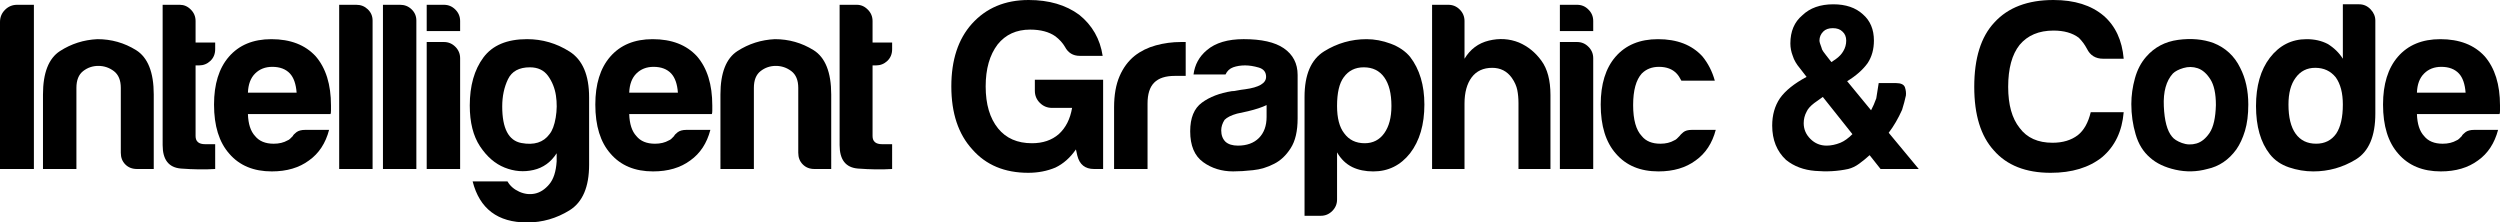
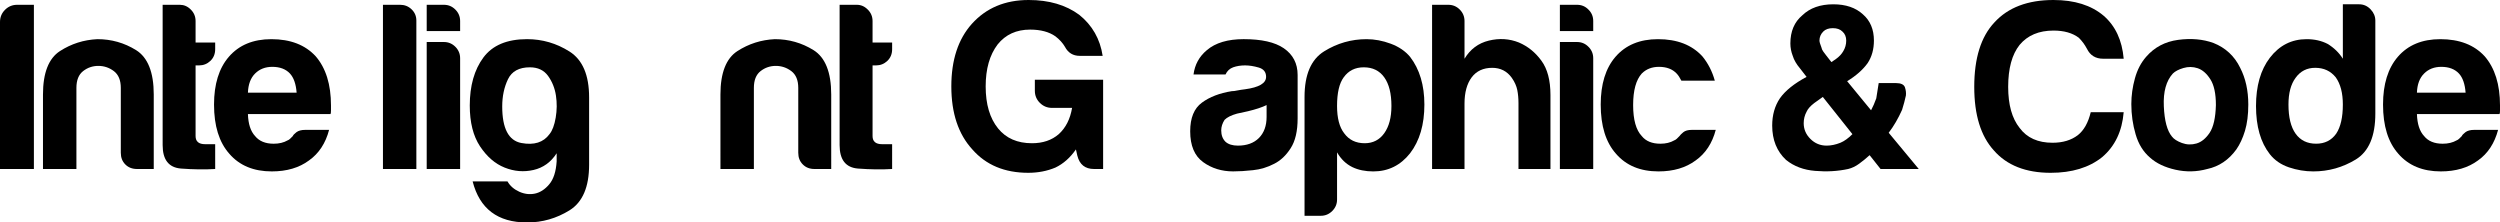
<svg xmlns="http://www.w3.org/2000/svg" xmlns:ns1="http://www.inkscape.org/namespaces/inkscape" xmlns:ns2="http://sodipodi.sourceforge.net/DTD/sodipodi-0.dtd" version="1.1" id="Layer_1" x="0px" y="0px" width="360.039px" height="32.04px" viewBox="0 0 360.039 32.04" enable-background="new 0 0 360.039 32.04" xml:space="preserve" ns1:version="0.48.4 r9939" ns2:docname="igc.svg">
  <defs id="defs53" />
  <ns2:namedview pagecolor="#ffffff" bordercolor="#666666" borderopacity="1" objecttolerance="10" gridtolerance="10" guidetolerance="10" ns1:pageopacity="0" ns1:pageshadow="2" ns1:window-width="1865" ns1:window-height="1056" id="namedview51" showgrid="false" ns1:zoom="3.244093" ns1:cx="195.94038" ns1:cy="33.591397" ns1:window-x="55" ns1:window-y="1048" ns1:window-maximized="1" ns1:current-layer="g3" />
  <g id="g3">
    <path d="M0,24.338V3.167c0-0.689,0.24-1.276,0.726-1.758C1.205,0.933,1.787,0.69,2.475,0.69h2.406v23.648H0z" id="path5" fill="#FFFFFF" style="fill:#000000;fill-opacity:1" />
    <path d="M22.143,24.338h-2.406c-0.688,0-1.252-0.215-1.687-0.655c-0.436-0.434-0.652-0.992-0.652-1.682v-9.345   c0-1.104-0.335-1.906-0.995-2.412c-0.668-0.502-1.411-0.753-2.236-0.753c-0.829,0-1.56,0.251-2.202,0.753   c-0.641,0.506-0.96,1.309-0.96,2.412v11.682H6.19V13.613c0-3.114,0.816-5.201,2.442-6.255c1.626-1.051,3.425-1.626,5.397-1.718   c2.017,0,3.873,0.527,5.571,1.581c1.691,1.058,2.542,3.19,2.542,6.392V24.338z" id="path7" fill="#FFFFFF" style="fill:#000000;fill-opacity:1" />
    <path d="M30.989,24.338c-1.516,0.094-3.155,0.069-4.92-0.063c-1.766-0.142-2.646-1.267-2.646-3.376V0.69h2.477   c0.593,0,1.124,0.226,1.581,0.69c0.459,0.454,0.686,1.008,0.686,1.647v3.094h2.823v0.962c0,0.692-0.232,1.246-0.689,1.685   c-0.46,0.437-1.012,0.652-1.65,0.652h-0.484v10.175c0,0.78,0.458,1.17,1.379,1.17h1.444V24.338z" id="path9" fill="#FFFFFF" style="fill:#000000;fill-opacity:1" />
    <path d="M43.956,18.704h3.438c-0.504,1.924-1.468,3.392-2.888,4.399c-1.421,1.056-3.208,1.582-5.362,1.582   c-2.615,0-4.655-0.846-6.12-2.545c-1.467-1.652-2.2-4.008-2.2-7.083c0-2.929,0.709-5.229,2.13-6.874   c1.468-1.698,3.508-2.542,6.121-2.542c2.749,0,4.88,0.82,6.395,2.473c1.463,1.698,2.197,4.058,2.197,7.083c0,0.19,0,0.341,0,0.479   c0,0.14,0,0.236,0,0.276c0,0.23-0.024,0.393-0.066,0.477H35.705c0.045,1.424,0.389,2.479,1.032,3.167   c0.595,0.734,1.486,1.102,2.68,1.102c0.779,0,1.445-0.161,1.997-0.48c0.136-0.051,0.262-0.125,0.373-0.243   c0.118-0.111,0.243-0.24,0.382-0.378c0.045-0.134,0.216-0.324,0.515-0.552C42.981,18.817,43.404,18.704,43.956,18.704z    M35.705,13.342h7.014c-0.095-1.241-0.413-2.157-0.963-2.753c-0.595-0.639-1.443-0.963-2.543-0.963   c-1.01,0-1.833,0.324-2.475,0.963C36.094,11.23,35.75,12.146,35.705,13.342z" id="path11" fill="#FFFFFF" style="fill:#000000;fill-opacity:1" />
-     <path d="M48.847,0.69h2.473c0.643,0,1.19,0.213,1.65,0.653c0.457,0.439,0.688,0.97,0.688,1.618v21.377h-4.811V0.69z   " id="path13" fill="#FFFFFF" style="fill:#000000;fill-opacity:1" />
    <path d="M55.151,0.69h2.473c0.64,0,1.19,0.213,1.65,0.653c0.457,0.439,0.688,0.97,0.688,1.618v21.377h-4.811V0.69z" id="path15" fill="#FFFFFF" style="fill:#000000;fill-opacity:1" />
    <path d="M61.452,0.69h2.475c0.642,0,1.192,0.226,1.653,0.69c0.456,0.454,0.686,1.008,0.686,1.647V4.47h-4.814V0.69z    M61.452,6.05h2.475c0.642,0,1.192,0.23,1.653,0.69c0.456,0.46,0.686,1.01,0.686,1.648v15.95h-4.814V6.05z" id="path17" fill="#FFFFFF" style="fill:#000000;fill-opacity:1" />
    <path d="M80.167,23.245v-1.173c-0.824,1.284-1.936,2.087-3.337,2.408c-1.395,0.32-2.783,0.205-4.159-0.347   c-1.374-0.548-2.555-1.574-3.542-3.061c-0.982-1.486-1.475-3.445-1.475-5.876c0-2.845,0.653-5.145,1.96-6.912   c1.307-1.762,3.4-2.645,6.291-2.645c2.199,0,4.237,0.594,6.12,1.786c1.879,1.196,2.816,3.393,2.816,6.602v9.695   c0,3.205-0.937,5.393-2.816,6.565c-1.882,1.164-3.92,1.751-6.12,1.751c-4.219,0-6.829-1.969-7.839-5.912h5.021   c0.365,0.641,0.928,1.136,1.684,1.479c0.754,0.344,1.511,0.433,2.269,0.275c0.755-0.162,1.447-0.609,2.062-1.342   C79.72,25.808,80.074,24.705,80.167,23.245z M72.328,15.336c0,3.161,0.916,4.908,2.749,5.258c1.834,0.344,3.186-0.08,4.058-1.273   c0.413-0.504,0.71-1.296,0.894-2.371c0.184-1.079,0.195-2.141,0.034-3.197c-0.162-1.054-0.54-1.996-1.134-2.824   c-0.596-0.819-1.468-1.235-2.614-1.235c-1.558,0-2.612,0.575-3.16,1.72C72.604,12.56,72.328,13.869,72.328,15.336z" id="path19" fill="#FFFFFF" style="fill:#000000;fill-opacity:1" />
-     <path d="M98.865,18.704h3.44c-0.503,1.924-1.469,3.392-2.886,4.399c-1.421,1.056-3.208,1.582-5.366,1.582   c-2.613,0-4.65-0.846-6.117-2.545c-1.469-1.652-2.201-4.008-2.201-7.083c0-2.929,0.71-5.229,2.13-6.874   c1.466-1.698,3.508-2.542,6.122-2.542c2.752,0,4.878,0.82,6.394,2.473c1.469,1.698,2.2,4.058,2.2,7.083c0,0.19,0,0.341,0,0.479   c0,0.14,0,0.236,0,0.276c0,0.23-0.027,0.393-0.067,0.477H90.617c0.046,1.424,0.388,2.479,1.032,3.167   c0.593,0.734,1.487,1.102,2.682,1.102c0.777,0,1.442-0.161,1.993-0.48c0.136-0.051,0.262-0.125,0.378-0.243   c0.114-0.111,0.237-0.24,0.377-0.378c0.047-0.134,0.216-0.324,0.515-0.552C97.895,18.817,98.314,18.704,98.865,18.704z    M90.617,13.342h7.012c-0.09-1.241-0.411-2.157-0.962-2.753c-0.597-0.639-1.444-0.963-2.542-0.963   c-1.011,0-1.834,0.324-2.477,0.963C91.004,11.23,90.663,12.146,90.617,13.342z" id="path21" fill="#FFFFFF" style="fill:#000000;fill-opacity:1" />
    <path d="M119.709,24.338H117.3c-0.688,0-1.248-0.215-1.682-0.655c-0.437-0.434-0.656-0.992-0.656-1.682v-9.345   c0-1.104-0.332-1.906-0.996-2.412c-0.665-0.502-1.412-0.753-2.235-0.753c-0.825,0-1.558,0.251-2.2,0.753   c-0.645,0.506-0.961,1.309-0.961,2.412v11.682h-4.815V13.613c0-3.114,0.817-5.201,2.442-6.255c1.629-1.051,3.424-1.626,5.398-1.718   c2.013,0,3.87,0.527,5.57,1.581c1.69,1.058,2.544,3.19,2.544,6.392V24.338z" id="path23" fill="#FFFFFF" style="fill:#000000;fill-opacity:1" />
    <path d="M128.48,24.338c-1.515,0.094-3.152,0.069-4.917-0.063c-1.767-0.142-2.646-1.267-2.646-3.376V0.69h2.475   c0.596,0,1.124,0.226,1.583,0.69c0.456,0.454,0.687,1.008,0.687,1.647v3.094h2.819v0.962c0,0.692-0.231,1.246-0.687,1.685   c-0.462,0.437-1.013,0.652-1.653,0.652h-0.479v10.175c0,0.78,0.457,1.17,1.375,1.17h1.443V24.338z" id="path25" fill="#FFFFFF" style="fill:#000000;fill-opacity:1" />
    <path d="M154.95,21.518c-0.826,1.194-1.809,2.067-2.957,2.615c-1.195,0.503-2.5,0.753-3.918,0.753   c-3.393,0-6.077-1.121-8.044-3.368c-2.014-2.197-3.025-5.22-3.025-9.071c0-3.808,0.984-6.807,2.953-9.009   C142.021,1.146,144.748,0,148.145,0c2.933,0,5.36,0.715,7.285,2.133c1.876,1.511,3.003,3.485,3.37,5.91h-3.301   c-0.962,0-1.673-0.433-2.132-1.303c-0.319-0.55-0.777-1.053-1.373-1.511c-0.915-0.642-2.133-0.966-3.643-0.966   c-1.973,0-3.533,0.713-4.674,2.134c-1.151,1.512-1.724,3.527-1.724,6.05c0,2.567,0.598,4.583,1.789,6.051   c1.148,1.417,2.774,2.13,4.883,2.13c1.559,0,2.839-0.433,3.853-1.307c1.007-0.914,1.647-2.174,1.92-3.784h-2.888   c-0.688,0-1.267-0.239-1.753-0.723c-0.479-0.479-0.721-1.061-0.721-1.75v-1.579h9.832v12.853h-1.31   c-1.283,0-2.082-0.64-2.403-1.918L154.95,21.518z" id="path27" fill="#FFFFFF" style="fill:#000000;fill-opacity:1" />
-     <path d="M160.445,24.338V15.47c0-1.789,0.266-3.291,0.794-4.505c0.526-1.214,1.249-2.184,2.165-2.922   c0.871-0.684,1.89-1.19,3.061-1.511c1.169-0.32,2.373-0.481,3.61-0.481c0.089,0,0.202,0,0.337,0c0.145,0,0.255,0,0.347,0v4.879   h-1.577c-1.333,0-2.316,0.322-2.958,0.968c-0.642,0.642-0.96,1.646-0.96,3.021v9.42H160.445z" id="path29" fill="#FFFFFF" style="fill:#000000;fill-opacity:1" />
    <path d="M183.508,23.585c-0.965,0.506-1.985,0.814-3.06,0.924c-1.077,0.12-2.028,0.175-2.854,0.175   c-1.649,0-3.097-0.446-4.329-1.34c-1.236-0.895-1.859-2.372-1.859-4.438c0-1.924,0.562-3.297,1.688-4.123   c1.118-0.824,2.555-1.375,4.295-1.652c0.227,0,0.5-0.033,0.823-0.106c0.321-0.065,0.688-0.121,1.097-0.169   c2.019-0.272,3.028-0.872,3.028-1.786c0-0.689-0.353-1.135-1.066-1.344c-0.706-0.203-1.358-0.308-1.962-0.308   c-0.639,0-1.211,0.096-1.716,0.274c-0.503,0.186-0.87,0.528-1.1,1.034h-4.609c0.183-1.421,0.829-2.596,1.927-3.507   c1.238-1.054,3.005-1.581,5.293-1.581c2.572,0,4.494,0.431,5.779,1.309c1.328,0.914,1.994,2.196,1.994,3.847v6.255   c0,1.833-0.332,3.263-1.001,4.295C185.216,22.383,184.422,23.125,183.508,23.585z M182.408,15.131   c-0.64,0.318-1.535,0.613-2.681,0.889l-1.581,0.345c-0.827,0.23-1.422,0.527-1.787,0.893c-0.325,0.506-0.483,1.007-0.483,1.515   c0,0.688,0.203,1.235,0.619,1.648c0.412,0.368,1.009,0.552,1.788,0.552c1.287,0,2.293-0.37,3.023-1.1   c0.729-0.736,1.103-1.742,1.103-3.03V15.131z" id="path31" fill="#FFFFFF" style="fill:#000000;fill-opacity:1" />
    <path d="M192.556,28.743c0,0.64-0.233,1.188-0.694,1.645c-0.456,0.459-1.005,0.688-1.646,0.688h-2.342V13.961   c0-3.211,0.938-5.398,2.824-6.57c1.878-1.167,3.92-1.75,6.113-1.75c1.144,0,2.314,0.218,3.477,0.653   c1.168,0.435,2.093,1.065,2.784,1.89c1.373,1.785,2.062,4.081,2.062,6.874c0,2.892-0.688,5.229-2.062,7.016   c-1.375,1.738-3.145,2.613-5.295,2.613c-1.14,0-2.153-0.205-3.022-0.623c-0.923-0.456-1.652-1.166-2.198-2.124V28.743z    M200.388,15.265c0-1.789-0.344-3.165-1.033-4.127c-0.687-0.963-1.669-1.444-2.955-1.444c-1.236,0-2.195,0.48-2.889,1.444   c-0.639,0.872-0.955,2.242-0.955,4.127c0,1.744,0.343,3.048,1.022,3.922c0.695,0.958,1.676,1.44,2.963,1.44   c1.189,0,2.127-0.483,2.813-1.44C200.044,18.219,200.388,16.919,200.388,15.265z" id="path33" fill="#FFFFFF" style="fill:#000000;fill-opacity:1" />
    <path d="M217.722,11.206c-0.69-0.961-1.631-1.438-2.82-1.438c-1.278,0-2.268,0.456-2.956,1.371   c-0.684,0.918-1.033,2.177-1.033,3.78v9.42h-4.671V0.69h2.334c0.643,0,1.194,0.226,1.655,0.69c0.452,0.454,0.682,1.008,0.682,1.647   v5.432c0.826-1.375,1.997-2.247,3.507-2.613c1.516-0.368,2.962-0.274,4.329,0.275c1.288,0.552,2.359,1.417,3.232,2.613   c0.876,1.189,1.309,2.839,1.309,4.946v10.657h-4.605v-9.491c0-0.681-0.059-1.317-0.173-1.886   C218.395,12.385,218.138,11.804,217.722,11.206z" id="path35" fill="#FFFFFF" style="fill:#000000;fill-opacity:1" />
    <path d="M224.648,0.69h2.465c0.648,0,1.198,0.226,1.648,0.69c0.466,0.454,0.688,1.008,0.688,1.647V4.47h-4.802V0.69   z M224.648,6.05h2.465c0.648,0,1.198,0.23,1.648,0.69c0.466,0.46,0.688,1.01,0.688,1.648v15.95h-4.802V6.05z" id="path37" fill="#FFFFFF" style="fill:#000000;fill-opacity:1" />
    <path d="M243.652,18.704h3.442c-0.504,1.924-1.473,3.392-2.888,4.399c-1.425,1.056-3.207,1.582-5.358,1.582   c-2.622,0-4.656-0.846-6.122-2.545c-1.468-1.652-2.198-4.008-2.198-7.083c0-2.929,0.703-5.229,2.125-6.874   c1.466-1.698,3.512-2.542,6.123-2.542c2.751,0,4.876,0.82,6.391,2.473c0.828,1.008,1.424,2.177,1.794,3.508h-4.814   c-0.23-0.454-0.463-0.803-0.685-1.033c-0.602-0.639-1.449-0.963-2.552-0.963c-1.005,0-1.831,0.324-2.469,0.963   c-0.828,0.918-1.244,2.432-1.244,4.543c0,2.107,0.416,3.594,1.244,4.463c0.587,0.734,1.486,1.102,2.676,1.102   c0.782,0,1.45-0.161,1.996-0.48c0.134-0.051,0.258-0.125,0.381-0.243c0.113-0.111,0.229-0.24,0.379-0.378   c0.087-0.134,0.273-0.324,0.549-0.552C242.698,18.817,243.106,18.704,243.652,18.704z" id="path39" fill="#FFFFFF" style="fill:#000000;fill-opacity:1" />
    <path d="M260.176,11.072l-0.965-1.244c-0.502-0.591-0.848-1.189-1.029-1.785c-0.229-0.587-0.341-1.19-0.341-1.783   c0-1.744,0.573-3.092,1.724-4.058c1.095-1.056,2.584-1.583,4.46-1.583c1.79,0,3.213,0.48,4.263,1.445   c1.058,0.917,1.585,2.176,1.585,3.782c0,1.237-0.297,2.316-0.895,3.232c-0.69,0.961-1.679,1.835-2.96,2.615l3.444,4.188   c0.269-0.494,0.521-1.071,0.75-1.714c0.137-0.875,0.255-1.606,0.35-2.204h2.474c0.729,0,1.166,0.209,1.308,0.623   c0.135,0.41,0.175,0.795,0.135,1.168c-0.135,0.642-0.321,1.332-0.55,2.062c-0.553,1.236-1.191,2.339-1.926,3.305l4.329,5.218h-5.5   l-1.577-1.992c-0.506,0.459-1.011,0.875-1.517,1.239c-0.5,0.367-1.028,0.619-1.578,0.753c-1.512,0.324-3.094,0.416-4.741,0.272   c-1.657-0.13-3.055-0.659-4.196-1.576c-1.332-1.238-1.998-2.89-1.998-4.951c0-1.513,0.367-2.818,1.105-3.917   C257.104,13.064,258.385,12.031,260.176,11.072z M262.514,13.961l-1.242,0.886c-0.543,0.418-0.916,0.828-1.096,1.241   c-0.273,0.506-0.415,1.059-0.415,1.65c0,0.87,0.321,1.629,0.968,2.27c0.639,0.642,1.42,0.964,2.337,0.964   c0.638,0,1.302-0.14,1.988-0.415c0.554-0.229,1.128-0.643,1.725-1.237L262.514,13.961z M263.749,8.941l0.619-0.414   c0.511-0.366,0.869-0.753,1.101-1.169c0.273-0.455,0.416-0.961,0.416-1.513c0-0.548-0.185-0.987-0.55-1.307   c-0.323-0.32-0.782-0.483-1.379-0.483c-0.594,0-1.056,0.163-1.373,0.483c-0.366,0.366-0.552,0.803-0.552,1.307   c0,0.18,0.094,0.501,0.275,0.961c0.044,0.23,0.142,0.439,0.276,0.619c0.139,0.184,0.272,0.368,0.414,0.552L263.749,8.941z" id="path41" fill="#FFFFFF" style="fill:#000000;fill-opacity:1" />
    <path d="M305.844,16.16c-0.23,2.748-1.259,4.902-3.094,6.464c-1.882,1.51-4.353,2.263-7.428,2.263   c-3.571,0-6.304-1.077-8.176-3.224c-1.882-2.067-2.823-5.109-2.823-9.152c0-4.123,0.962-7.212,2.896-9.274   C289.185,1.079,292.026,0,295.734,0c3.032,0,5.438,0.757,7.223,2.266c1.698,1.472,2.657,3.534,2.888,6.192h-2.954   c-1.1,0-1.875-0.481-2.344-1.446c-0.317-0.592-0.706-1.121-1.166-1.574c-0.917-0.692-2.131-1.035-3.646-1.035   c-2.107,0-3.731,0.69-4.877,2.058c-1.1,1.379-1.649,3.395-1.649,6.05c0,2.575,0.55,4.541,1.649,5.914   c1.052,1.423,2.631,2.134,4.742,2.134c1.467,0,2.684-0.363,3.645-1.097c0.87-0.688,1.491-1.79,1.855-3.301H305.844z" id="path43" fill="#FFFFFF" style="fill:#000000;fill-opacity:1" />
    <path d="M309.63,22.691c-0.967-0.828-1.656-1.938-2.063-3.336c-0.415-1.397-0.622-2.852-0.622-4.365   c0-1.236,0.174-2.479,0.519-3.713c0.34-1.237,0.886-2.266,1.612-3.094c1.192-1.376,2.729-2.189,4.609-2.442   c1.877-0.25,3.574-0.101,5.089,0.449c1.736,0.69,3.021,1.878,3.847,3.577c0.781,1.509,1.169,3.272,1.169,5.289   c0,1.467-0.162,2.726-0.477,3.782c-0.318,1.054-0.737,1.951-1.243,2.68c-1.094,1.516-2.499,2.456-4.188,2.82   c-1.514,0.416-3.04,0.45-4.58,0.105C311.771,24.1,310.545,23.519,309.63,22.691z M312.926,10.588   c-0.959,1.054-1.396,2.624-1.302,4.71c0.089,2.087,0.477,3.54,1.169,4.368c0.276,0.368,0.758,0.675,1.441,0.928   c0.688,0.253,1.391,0.275,2.097,0.069c0.714-0.207,1.343-0.724,1.893-1.543c0.551-0.832,0.849-2.155,0.899-3.989   c0-1.655-0.27-2.893-0.8-3.717c-0.525-0.826-1.133-1.351-1.817-1.587c-0.687-0.228-1.376-0.234-2.063-0.031   C313.752,10.001,313.249,10.269,312.926,10.588z" id="path45" fill="#FFFFFF" style="fill:#000000;fill-opacity:1" />
    <path d="M337.407,0.619h2.348c0.636,0,1.187,0.242,1.647,0.724c0.453,0.479,0.683,1.02,0.683,1.618v13.404   c0,3.255-0.94,5.452-2.813,6.602c-1.886,1.146-3.919,1.718-6.123,1.718c-1.189,0-2.355-0.197-3.503-0.584   c-1.152-0.392-2.066-1.022-2.754-1.894c-1.332-1.692-1.992-4.005-1.992-6.941c0-2.885,0.66-5.201,1.992-6.944   c1.378-1.79,3.141-2.681,5.298-2.681c1.147,0,2.151,0.23,3.029,0.686c0.909,0.554,1.643,1.267,2.188,2.132V0.619z M329.576,15.056   c0,1.836,0.339,3.232,1.028,4.198c0.691,0.961,1.67,1.442,2.956,1.442c1.24,0,2.201-0.48,2.887-1.442   c0.64-0.966,0.96-2.362,0.96-4.198c0-1.647-0.335-2.956-1.022-3.918c-0.74-0.916-1.719-1.371-2.96-1.371   c-1.189,0-2.129,0.477-2.82,1.438C329.915,12.127,329.576,13.409,329.576,15.056z" id="path47" fill="#FFFFFF" style="fill:#000000;fill-opacity:1" />
    <path d="M356.326,18.704h3.437c-0.51,1.924-1.465,3.392-2.887,4.399c-1.428,1.056-3.213,1.582-5.361,1.582   c-2.613,0-4.654-0.846-6.123-2.545c-1.469-1.652-2.198-4.008-2.198-7.083c0-2.929,0.71-5.229,2.129-6.874   c1.465-1.698,3.506-2.542,6.119-2.542c2.751,0,4.885,0.82,6.395,2.473c1.468,1.698,2.203,4.058,2.203,7.083c0,0.19,0,0.341,0,0.479   c0,0.14,0,0.236,0,0.276c0,0.23-0.026,0.393-0.069,0.477h-11.895c0.046,1.424,0.387,2.479,1.033,3.167   c0.589,0.734,1.482,1.102,2.682,1.102c0.771,0,1.439-0.161,1.996-0.48c0.13-0.051,0.254-0.125,0.372-0.243   c0.111-0.111,0.243-0.24,0.381-0.378c0.047-0.134,0.215-0.324,0.514-0.552C355.343,18.817,355.774,18.704,356.326,18.704z    M348.075,13.342h7.01c-0.097-1.241-0.408-2.157-0.96-2.753c-0.597-0.639-1.441-0.963-2.546-0.963   c-1.007,0-1.836,0.324-2.471,0.963C348.461,11.23,348.121,12.146,348.075,13.342z" id="path49" fill="#FFFFFF" style="fill:#000000;fill-opacity:1" />
  </g>
</svg>